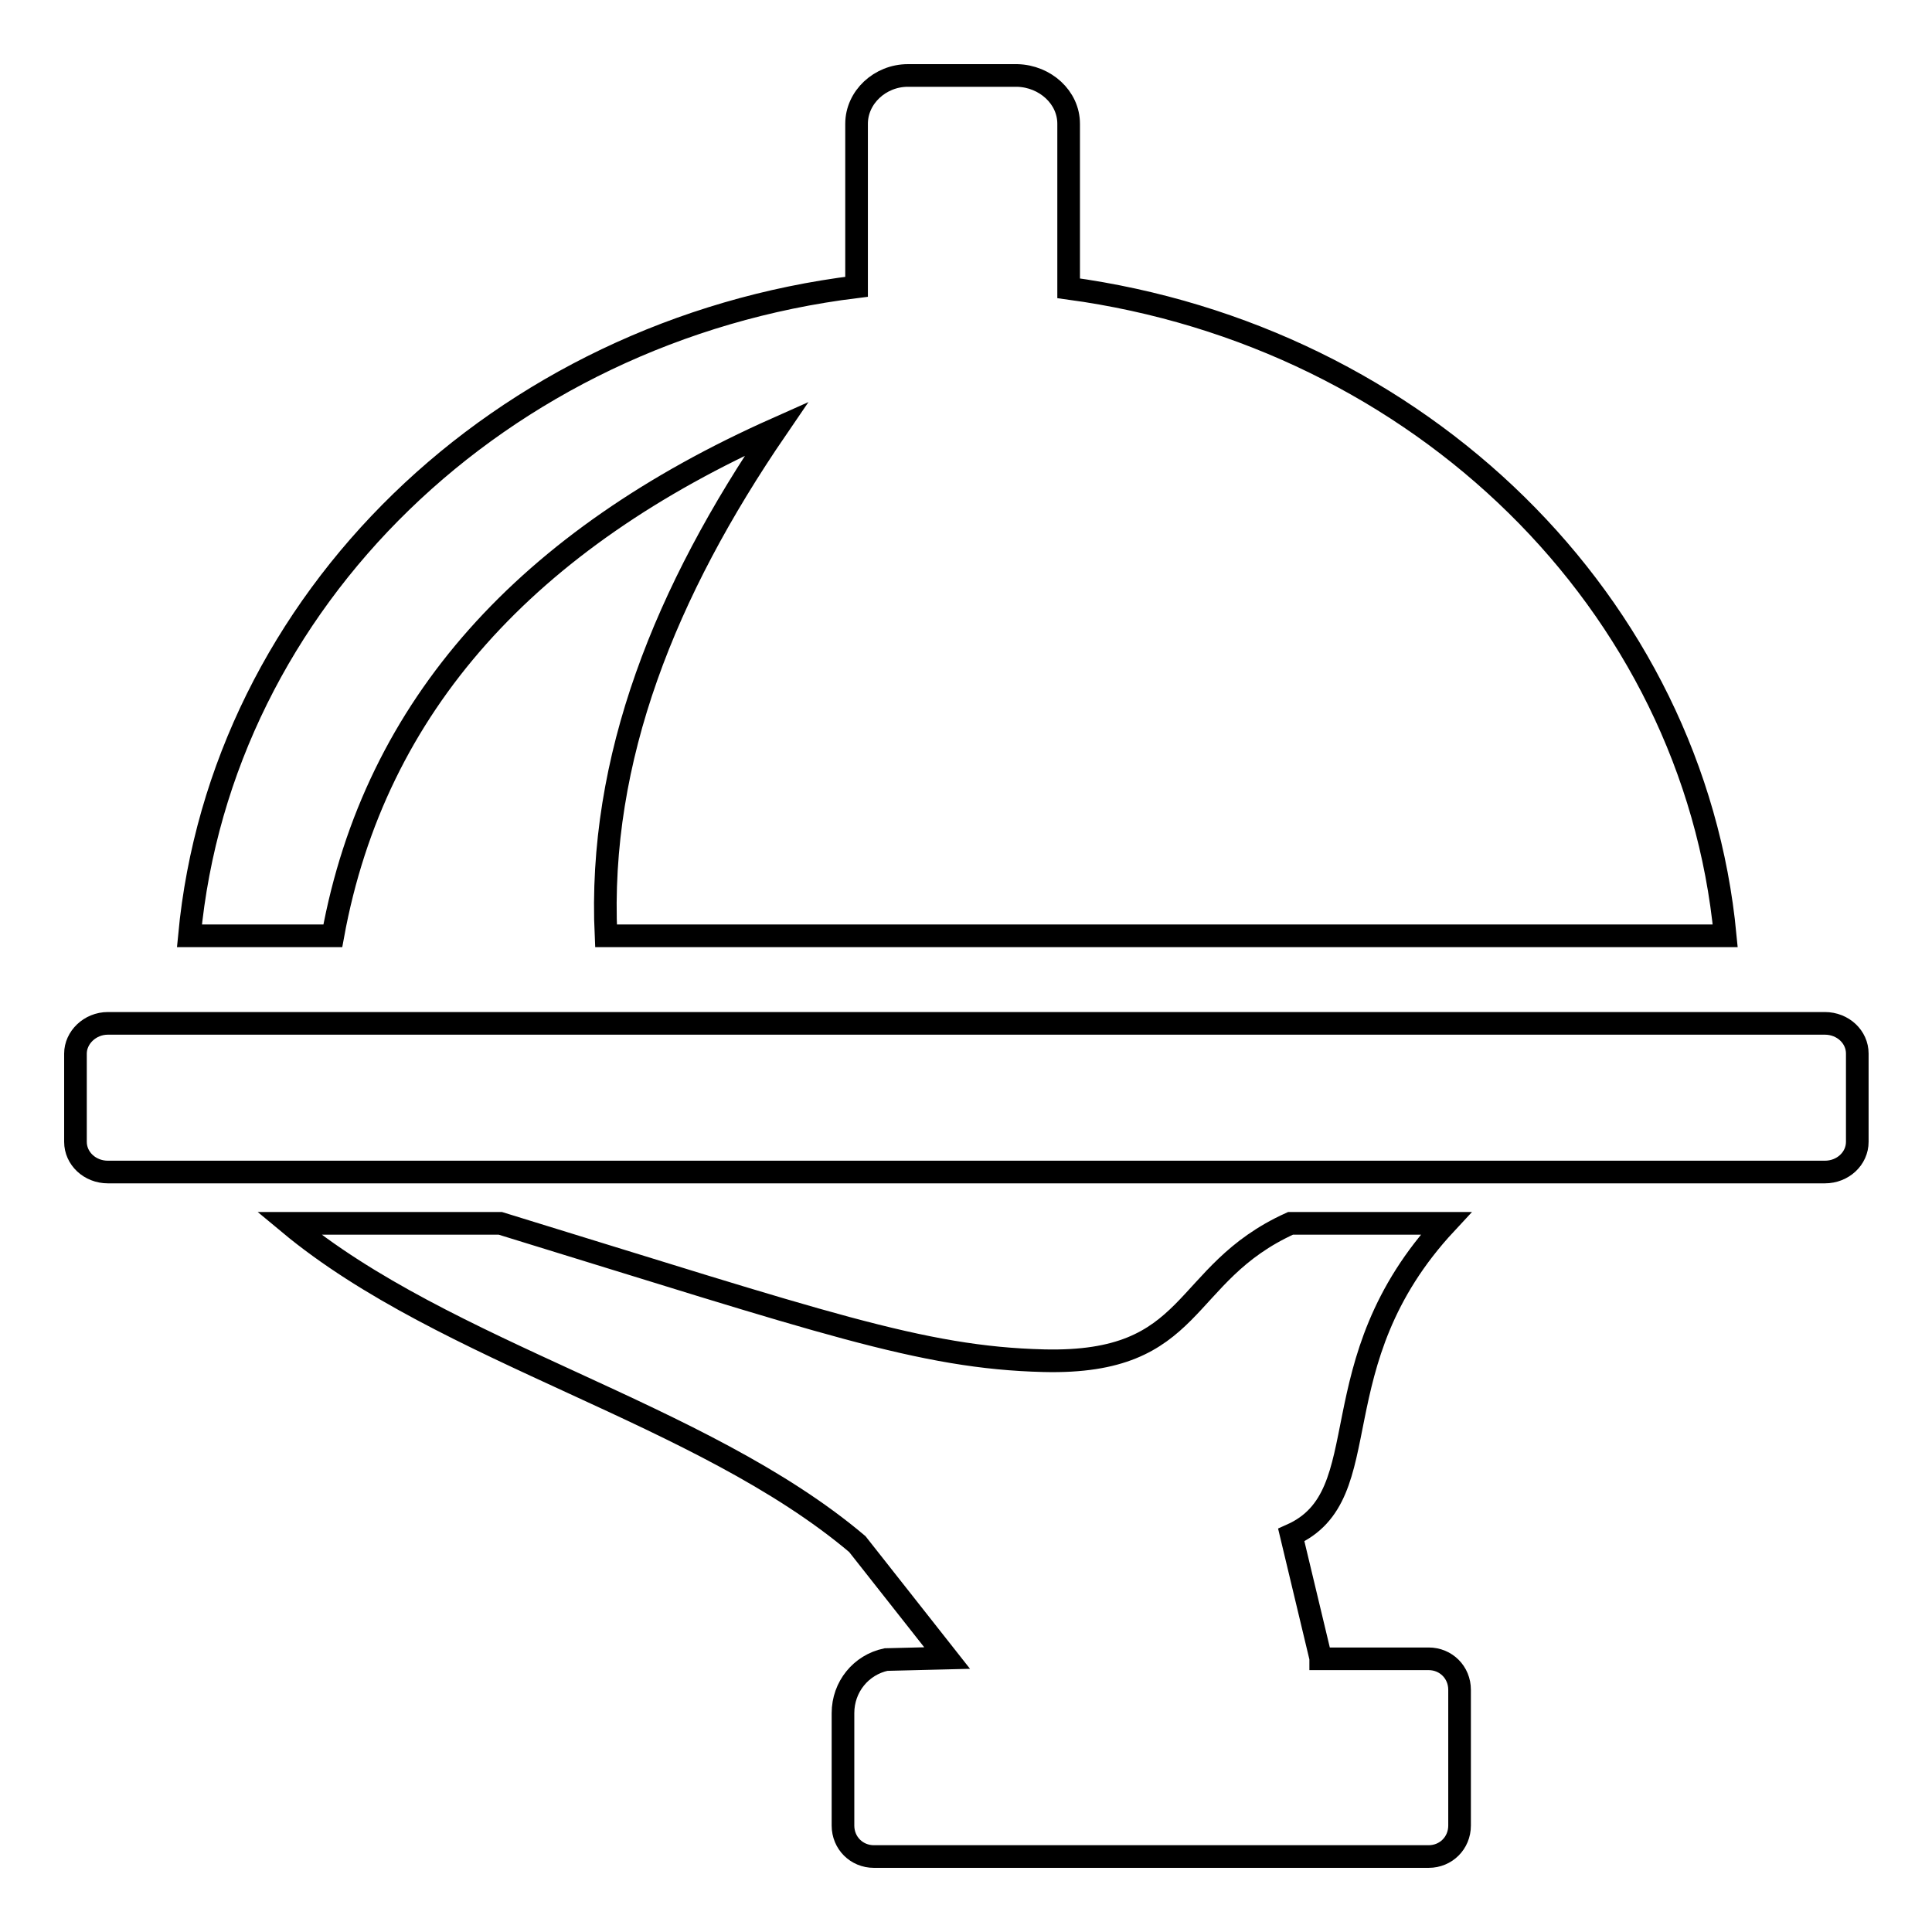
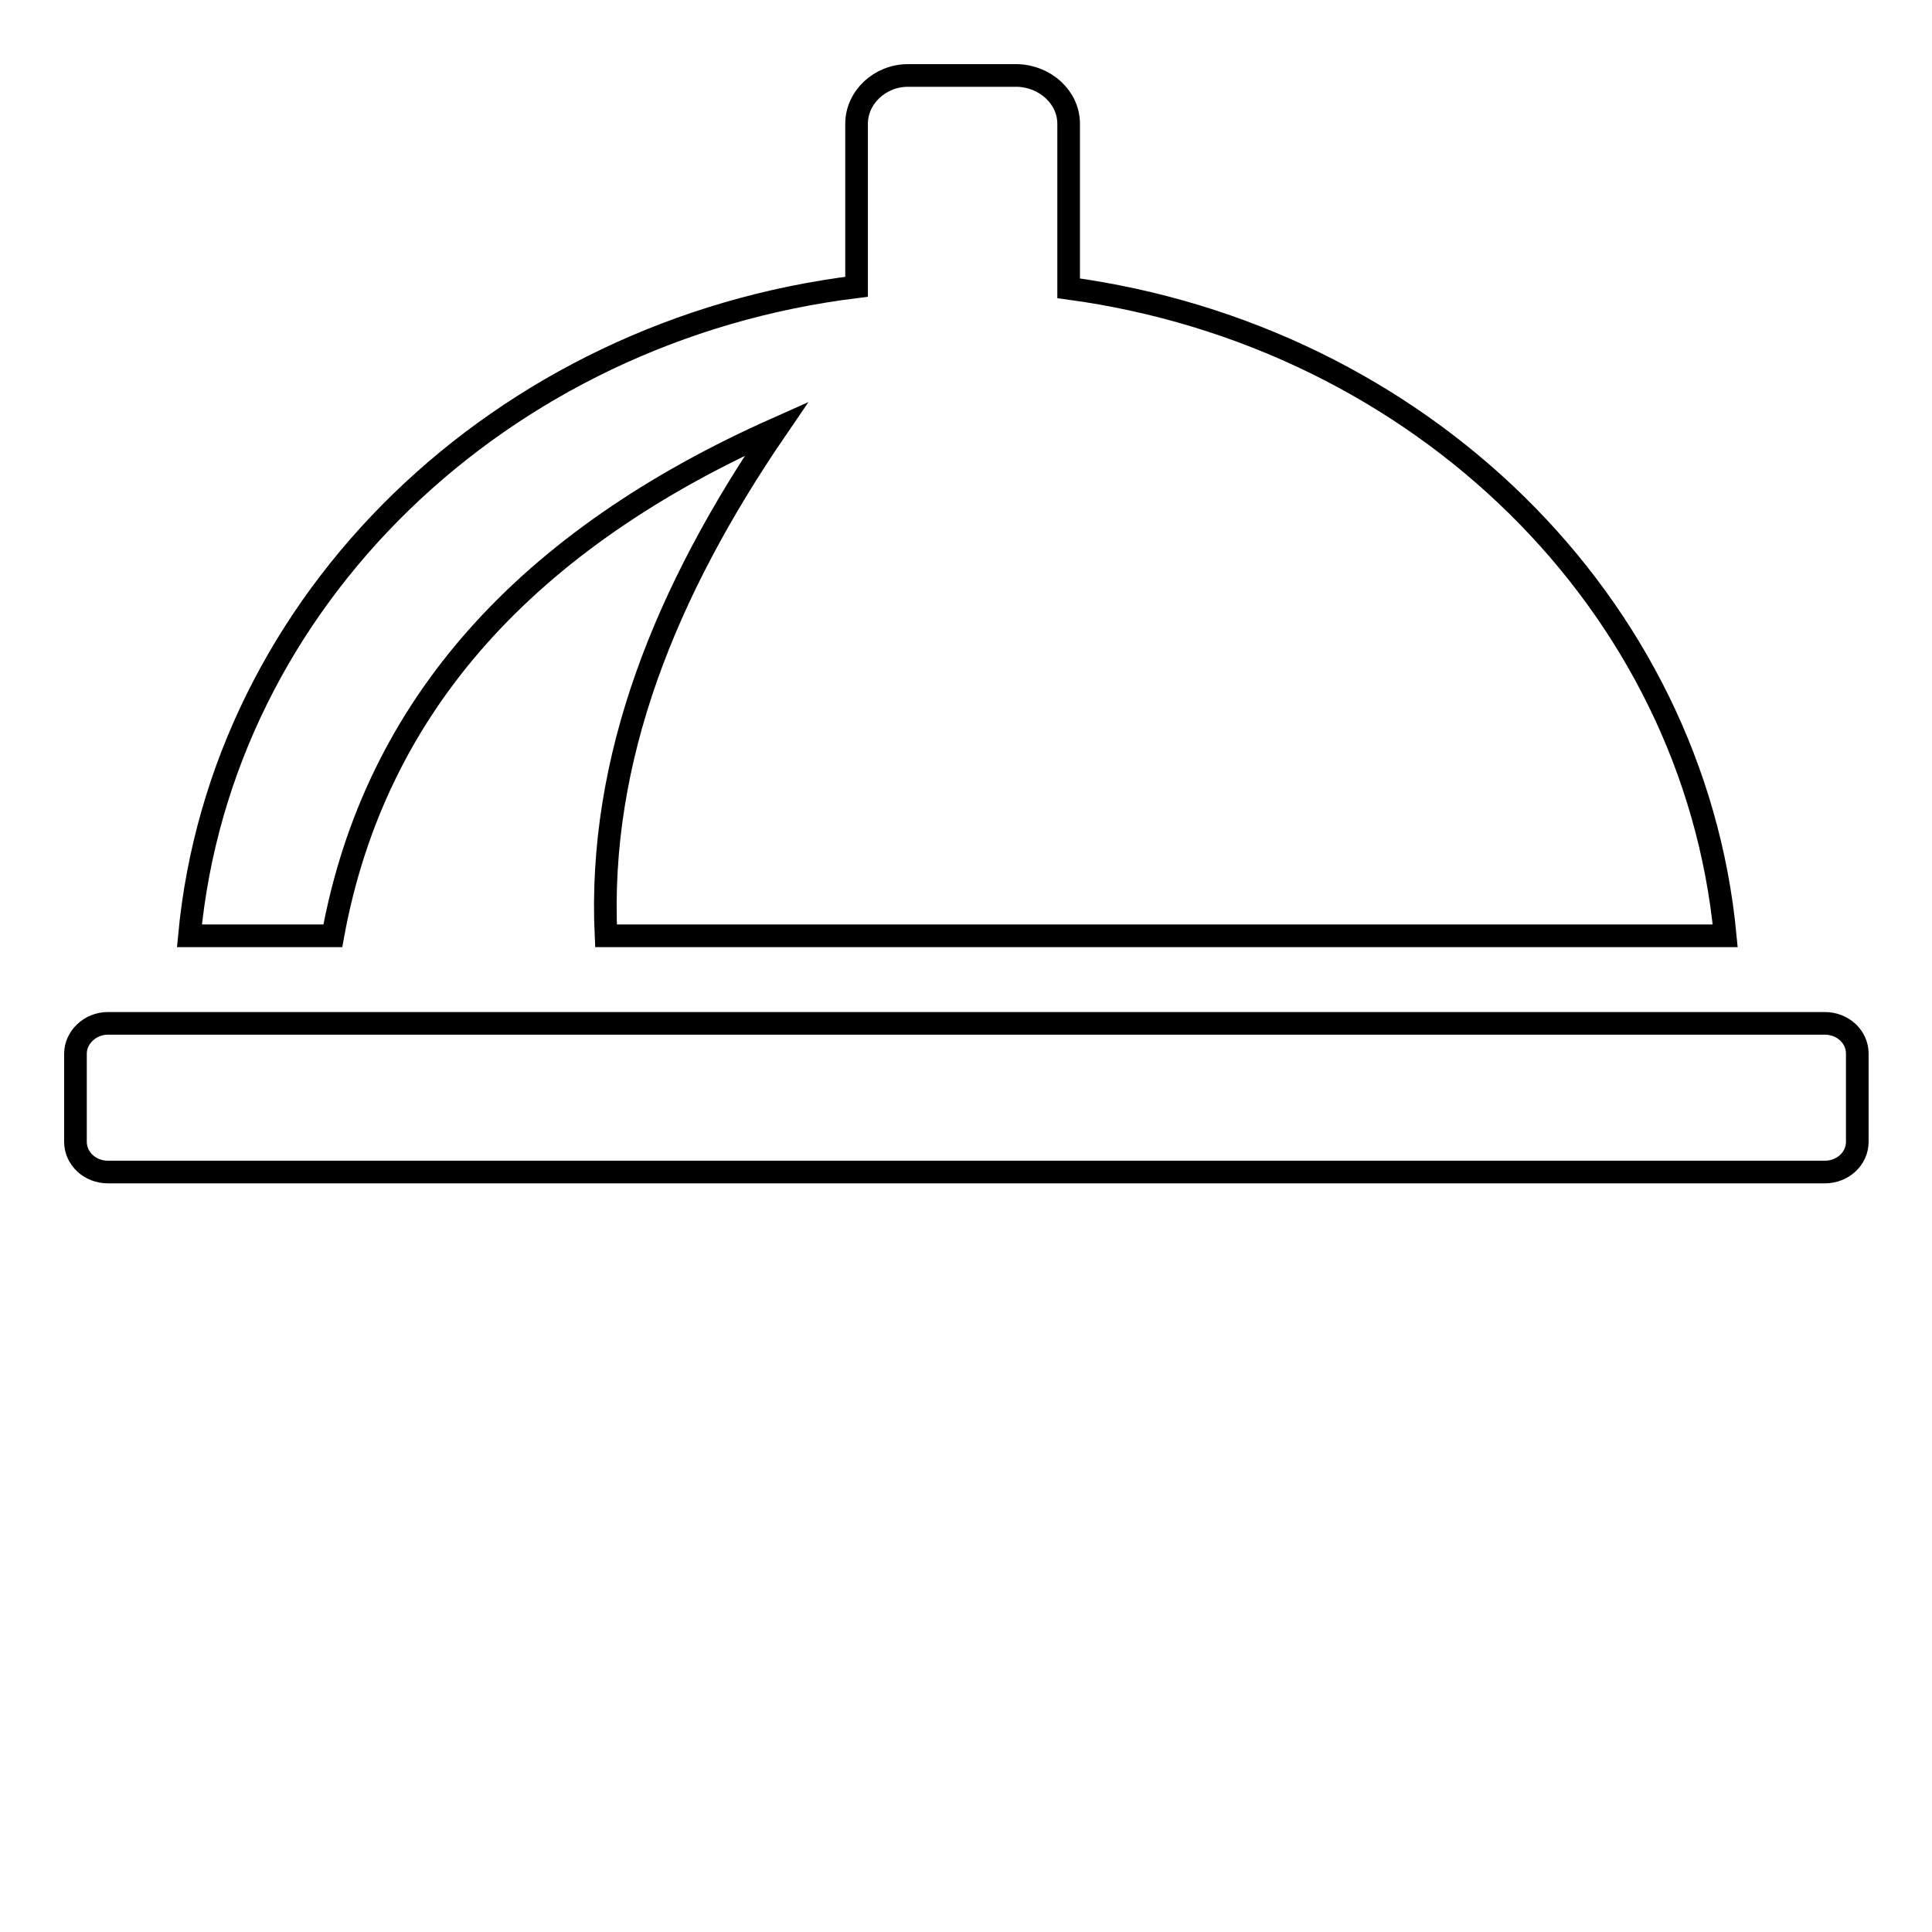
<svg xmlns="http://www.w3.org/2000/svg" version="1.1" x="0px" y="0px" viewBox="0 0 256 256" enable-background="new 0 0 256 256" xml:space="preserve">
  <g>
    <g>
-       <path stroke-width="3" fill-opacity="0" stroke="#000000" d="M175,219.7l-3.9-16.3c11.9-5.3,3.2-22.7,20.5-41.3H171c-14.8,6.7-12.3,18.7-32.7,18.2c-16.2-0.4-29.4-5.1-72-18.2H38.3c20.8,17.3,54.6,25,75.3,42.5l11.9,15.1l-8.1,0.2c-3.3,0.7-5.7,3.6-5.7,7.1v14.9c0,2.3,1.8,4.1,4.1,4.1h73.5c2.3,0,4.1-1.8,4.1-4.1v-18c0-2.3-1.8-4.1-4.1-4.1H175L175,219.7z" />
      <path stroke-width="3" fill-opacity="0" stroke="#000000" d="M141.6,16.4v21.8c46.5,6.3,82.8,41.7,87,85.8H80.3c-1.1-23.5,7.9-45.7,22.6-67.2c-32.8,14.6-53.2,36.5-58.8,67.2H25.1c4.2-44.5,41.2-80.2,88.4-86V16.4c0-3.5,3.1-6.4,6.8-6.4h14.5C138.5,10.1,141.6,12.9,141.6,16.4z" />
      <path stroke-width="3" fill-opacity="0" stroke="#000000" d="M14.3,135.6h227.5c2.4,0,4.3,1.8,4.3,4v11.7c0,2.2-1.9,4-4.3,4H14.3c-2.4,0-4.3-1.8-4.3-4v-11.7C10,137.5,11.9,135.6,14.3,135.6z" />
    </g>
  </g>
</svg>